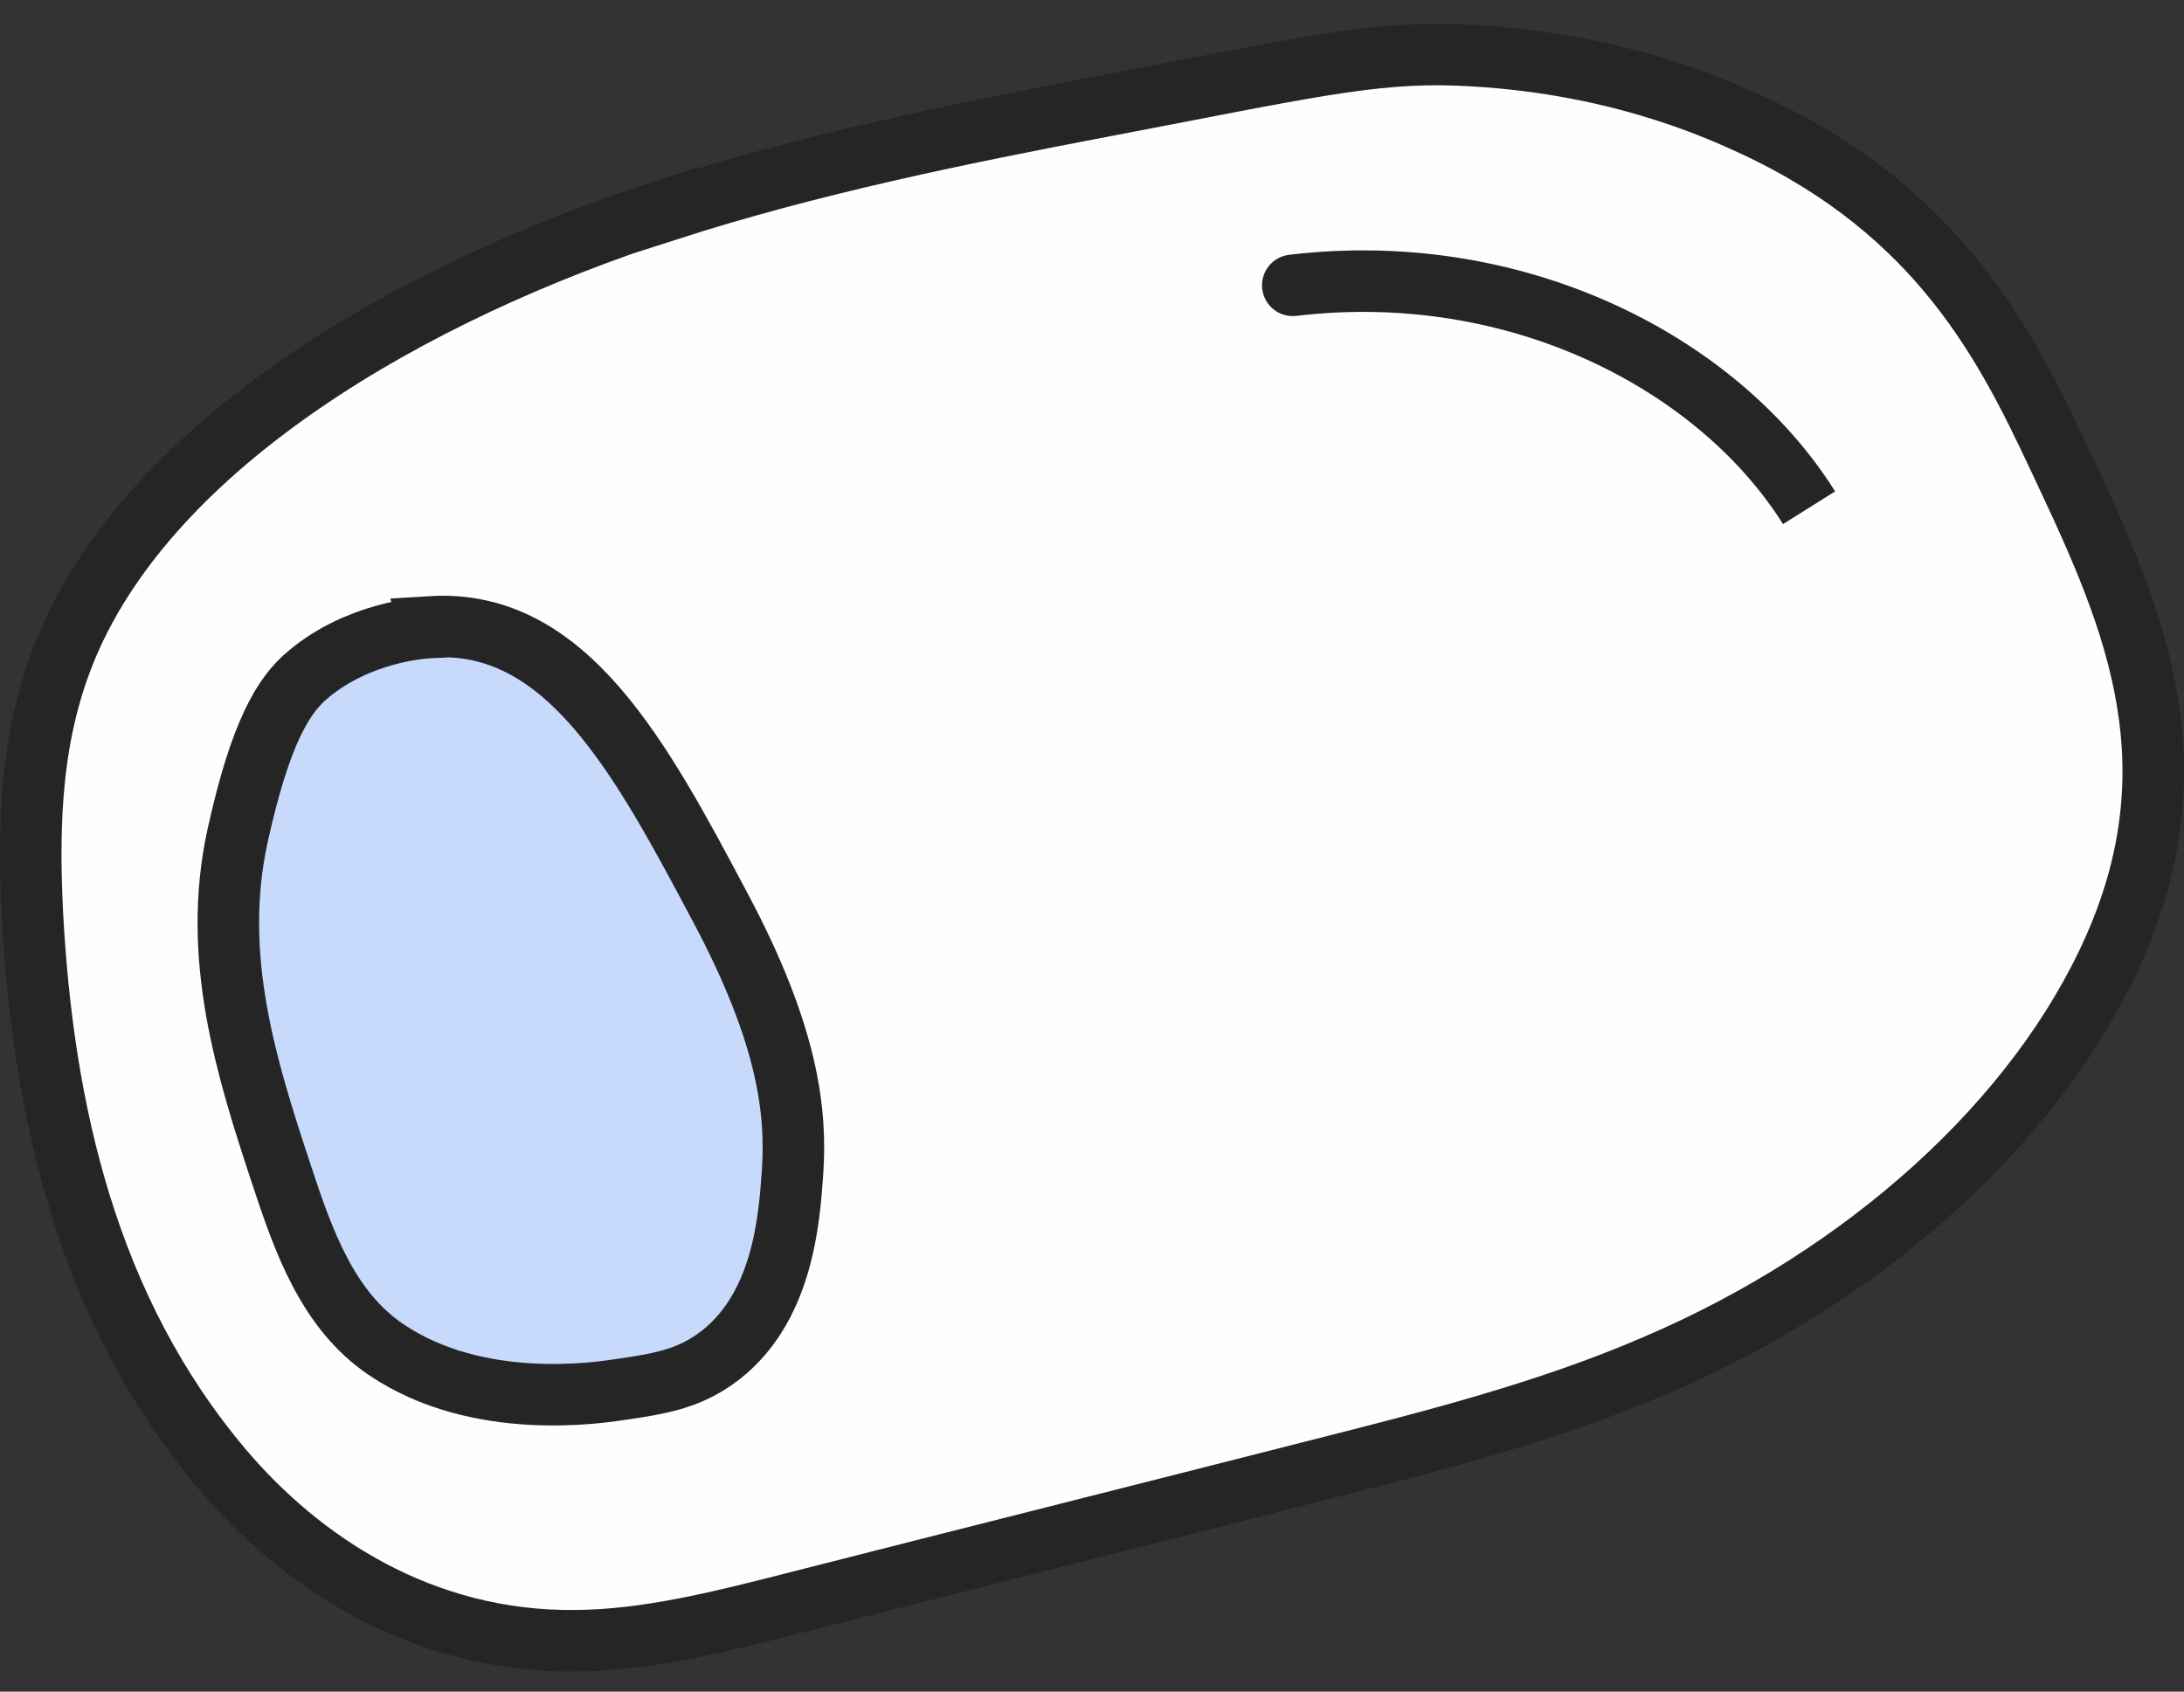
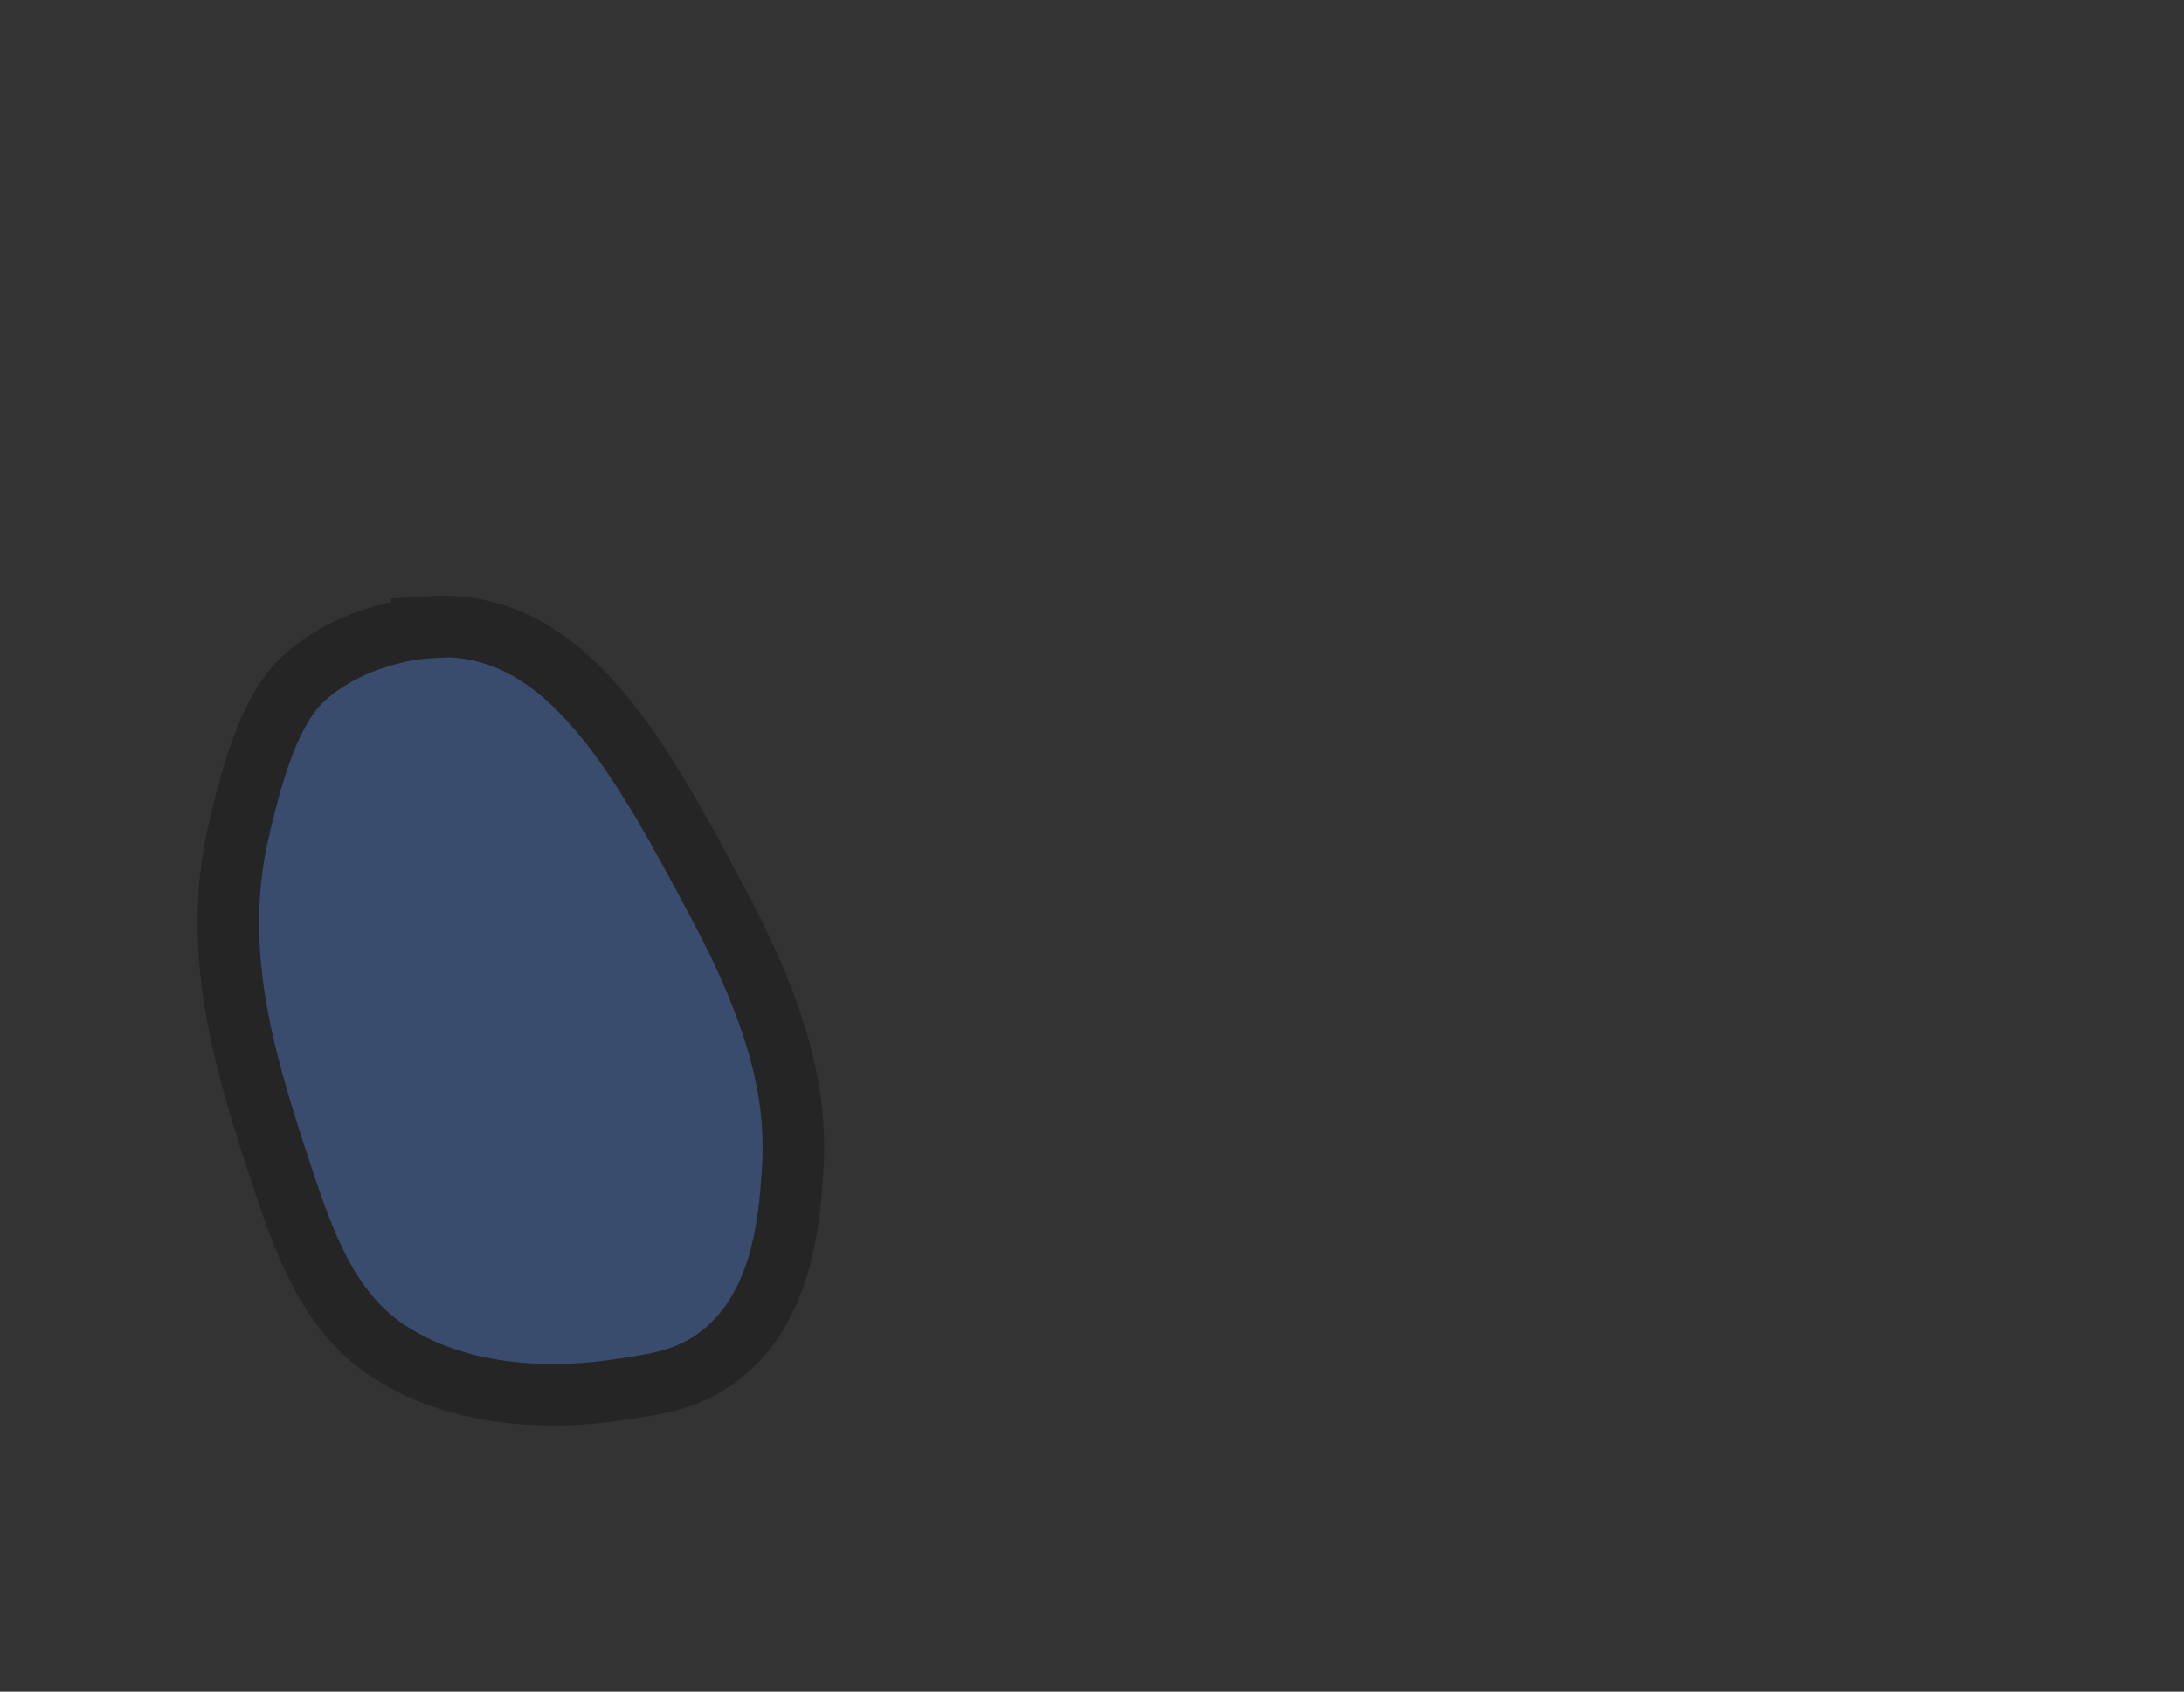
<svg xmlns="http://www.w3.org/2000/svg" width="71" height="55" viewBox="0 0 71 55" fill="none">
  <rect x="0" y="0" width="71" height="55" fill="#333333" stroke="none" />
-   <path d="M21.688 6.812C13.271 9.52 5.011 14.416 2.22 20.915C0.982 23.796 0.914 26.764 1.049 29.645C1.387 36.122 2.85 42.578 7.216 47.755C9.76 50.766 13.698 53.409 18.74 53.344C21.035 53.323 23.376 52.738 25.672 52.153C31.366 50.701 37.06 49.272 42.755 47.82C46.513 46.867 50.294 45.914 53.805 44.397C60.715 41.451 66.274 36.382 68.727 30.836C71.518 24.532 69.177 19.658 66.882 14.784C65.239 11.296 63.078 6.92 57.046 4.104C55.786 3.519 52.41 1.981 47.391 1.786C44.578 1.678 42.349 2.219 35.867 3.454C31.096 4.364 26.325 5.339 21.688 6.833V6.812Z" fill="#FEFEFE" stroke="#252525" stroke-width="2" stroke-miterlimit="10" />
  <path d="M14.029 20.396C13.642 20.414 11.641 20.574 10.026 21.922C9.224 22.585 8.471 23.784 7.722 27.179C6.866 31.1 8.005 34.72 9.154 38.196C9.861 40.341 10.647 42.587 12.544 43.873C15.537 45.904 19.486 45.279 20.206 45.17C21.434 44.992 22.328 44.835 23.239 44.195C25.473 42.624 25.66 39.596 25.766 38.096C25.892 36.184 25.652 33.698 23.411 29.495C20.833 24.64 18.416 20.112 14.024 20.38L14.029 20.396Z" fill="#4887F6" fill-opacity="0.3" stroke="#252525" stroke-width="2" stroke-miterlimit="10" />
-   <path d="M41.909 8.284C41.36 8.349 40.969 8.847 41.034 9.395C41.1 9.944 41.597 10.335 42.146 10.27L41.909 8.284ZM42.146 10.27C49.082 9.442 55.227 12.682 57.964 17.04L59.658 15.976C56.48 10.916 49.555 7.371 41.909 8.284L42.146 10.27Z" fill="#252525" />
</svg>